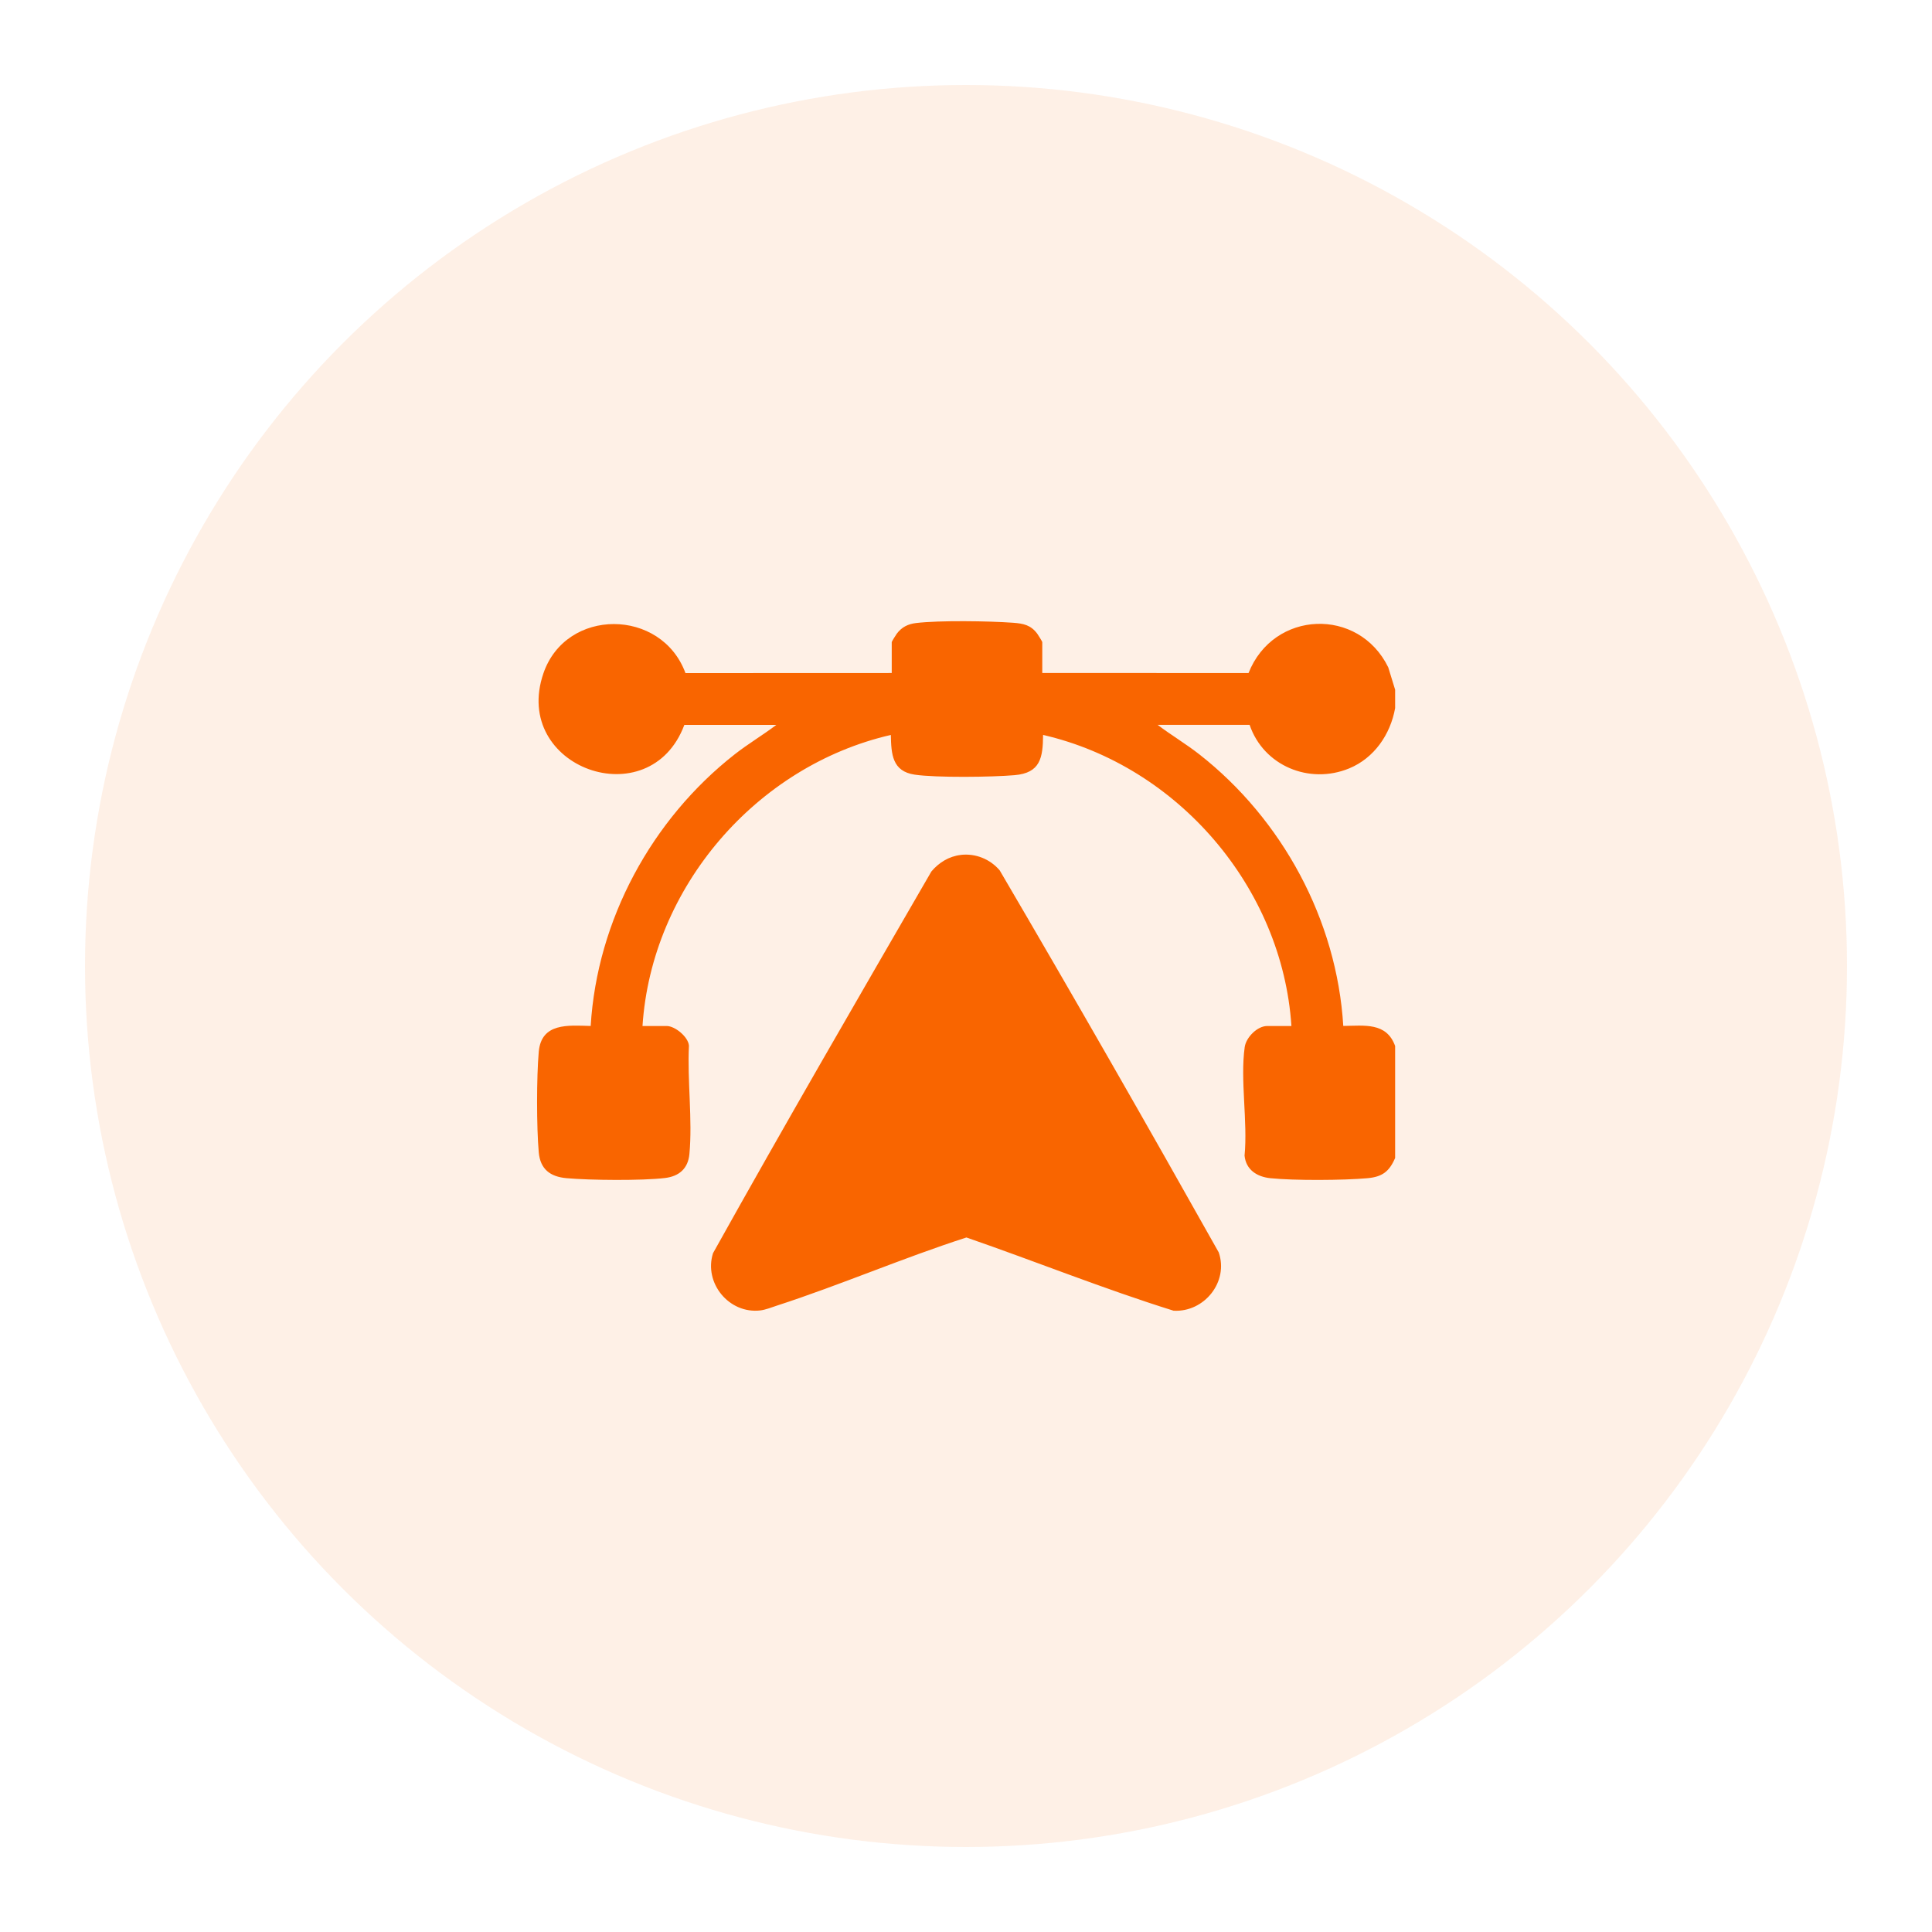
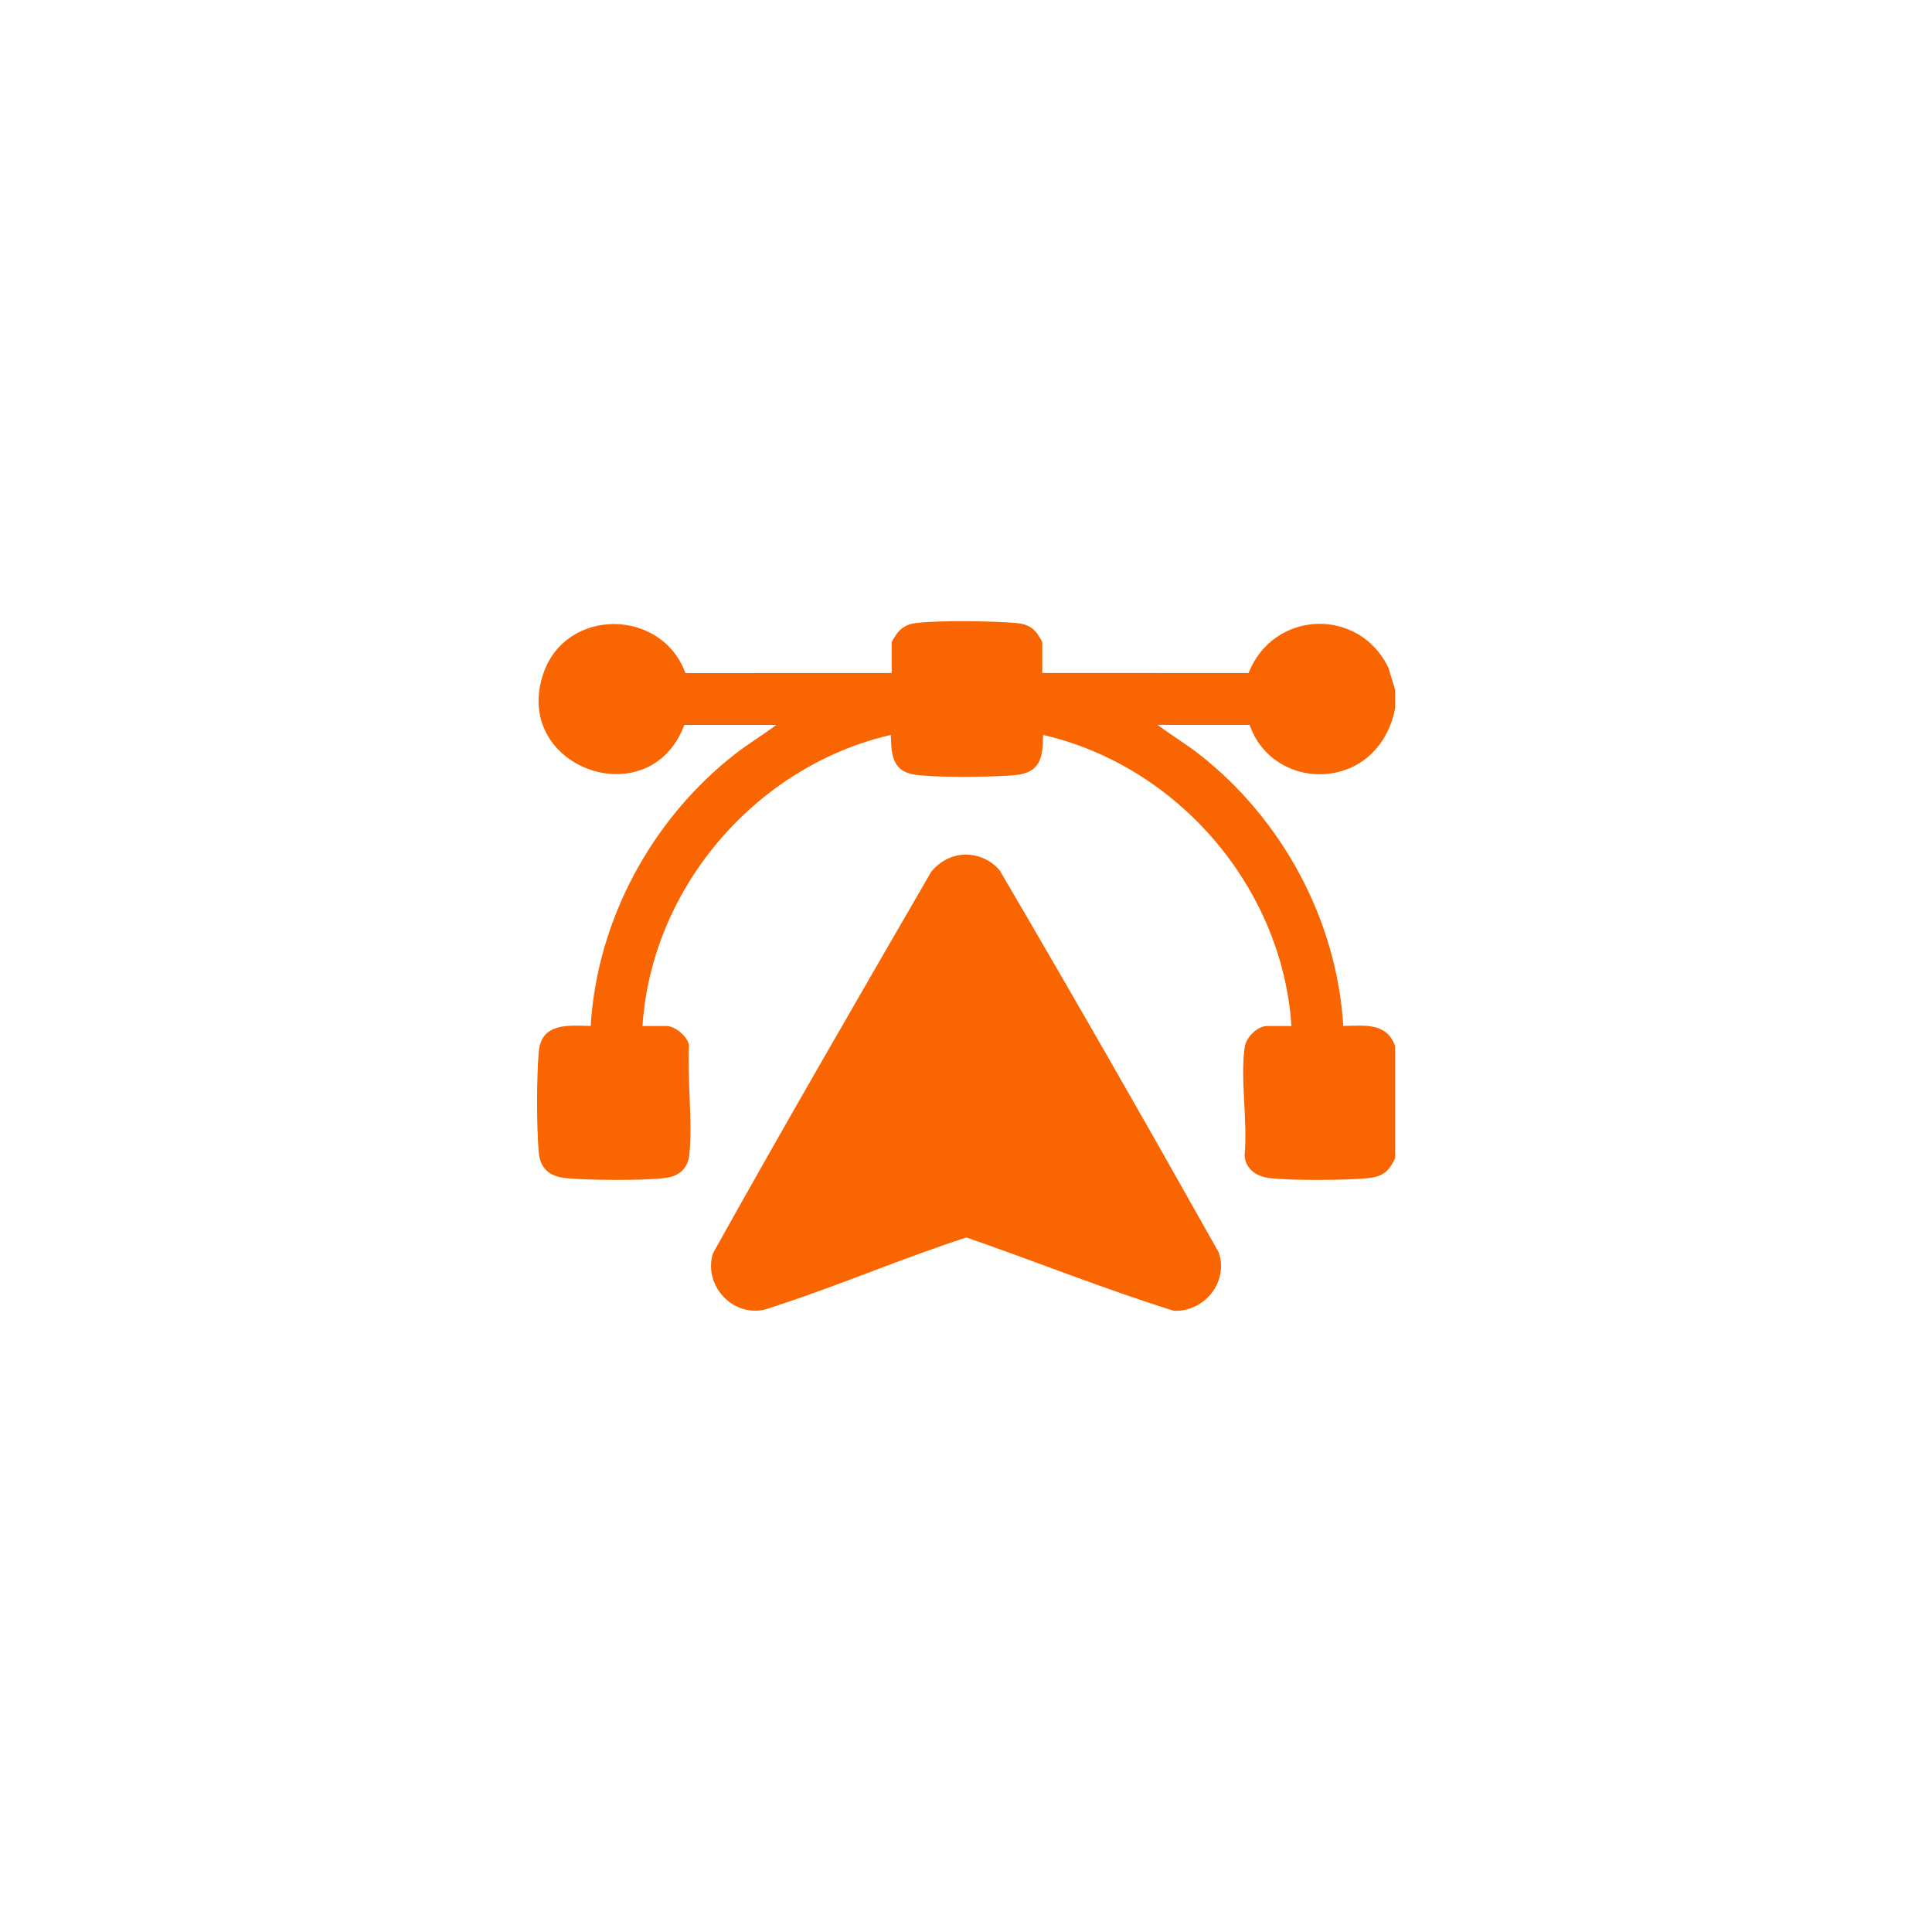
<svg xmlns="http://www.w3.org/2000/svg" id="Layer_2" data-name="Layer 2" viewBox="0 0 500 500">
  <defs>
    <style>      .cls-1 {        opacity: .1;      }      .cls-1, .cls-2 {        fill: #f96500;      }    </style>
  </defs>
-   <circle class="cls-1" cx="250" cy="250" r="228" />
  <g>
    <path class="cls-2" d="M248.62,221.25c3.85-.45,7.62,1.08,10.1,4,19.2,32.75,38.09,65.76,56.69,98.87,2.62,7.63-3.76,15.54-11.69,15.09-18.07-5.64-35.71-12.76-53.61-18.95-16.53,5.33-32.57,12.28-49.07,17.64-1.36.44-2.89,1.08-4.3,1.24-8.07.93-14.66-7.11-12.21-14.82,18.46-33.12,37.52-65.96,56.51-98.78,1.93-2.3,4.56-3.93,7.59-4.28Z" />
    <path class="cls-2" d="M361.04,299.73c-1.51,3.48-3.32,4.84-7.15,5.19-6.2.56-18.95.63-25.09,0-3.47-.35-6.34-2.16-6.71-5.84.85-8.72-1.16-19.66.04-28.1.36-2.51,3.26-5.45,5.81-5.45h6.28c-2.35-35.84-29.4-67.31-64.27-75.33-.05,5.93-.7,9.83-7.35,10.41-5.79.51-20.35.69-25.87-.13-5.83-.86-6.08-5.3-6.18-10.28-34.87,8.02-61.93,39.49-64.27,75.33h6.28c2.1,0,5.55,2.78,5.74,5.08-.45,8.98.95,19.22.12,28.05-.35,3.76-2.65,5.77-6.34,6.21-5.91.71-19.44.59-25.48.04-4.19-.38-6.78-2.31-7.17-6.69-.58-6.58-.58-19.43,0-26.01.67-7.57,7.6-6.85,13.44-6.69,1.66-27.44,15.79-53.47,37.27-70.3,3.47-2.72,7.27-4.97,10.78-7.62h-23.81c-8.94,23.94-44.83,11.08-36.48-13.32,5.84-17.08,30.57-16.96,36.77-.08l53.38-.02v-8.01c0-.13,1.06-1.84,1.3-2.16,1.28-1.71,2.9-2.52,5.02-2.77,6.08-.72,18.8-.53,25.08-.07,2.7.2,4.57.58,6.26,2.83.24.32,1.3,2.04,1.3,2.16v8.01l53.38.02c6.44-16.31,28.52-17.13,36.16-1.48l1.78,5.79v4.76c-1.22,6.82-5.42,12.93-11.89,15.6-10.28,4.24-22.16-.64-25.77-11.27h-23.81c3.51,2.66,7.3,4.9,10.78,7.62,21.48,16.83,35.61,42.87,37.27,70.3,5.46-.05,11.18-1,13.42,5.19v29Z" />
  </g>
</svg>